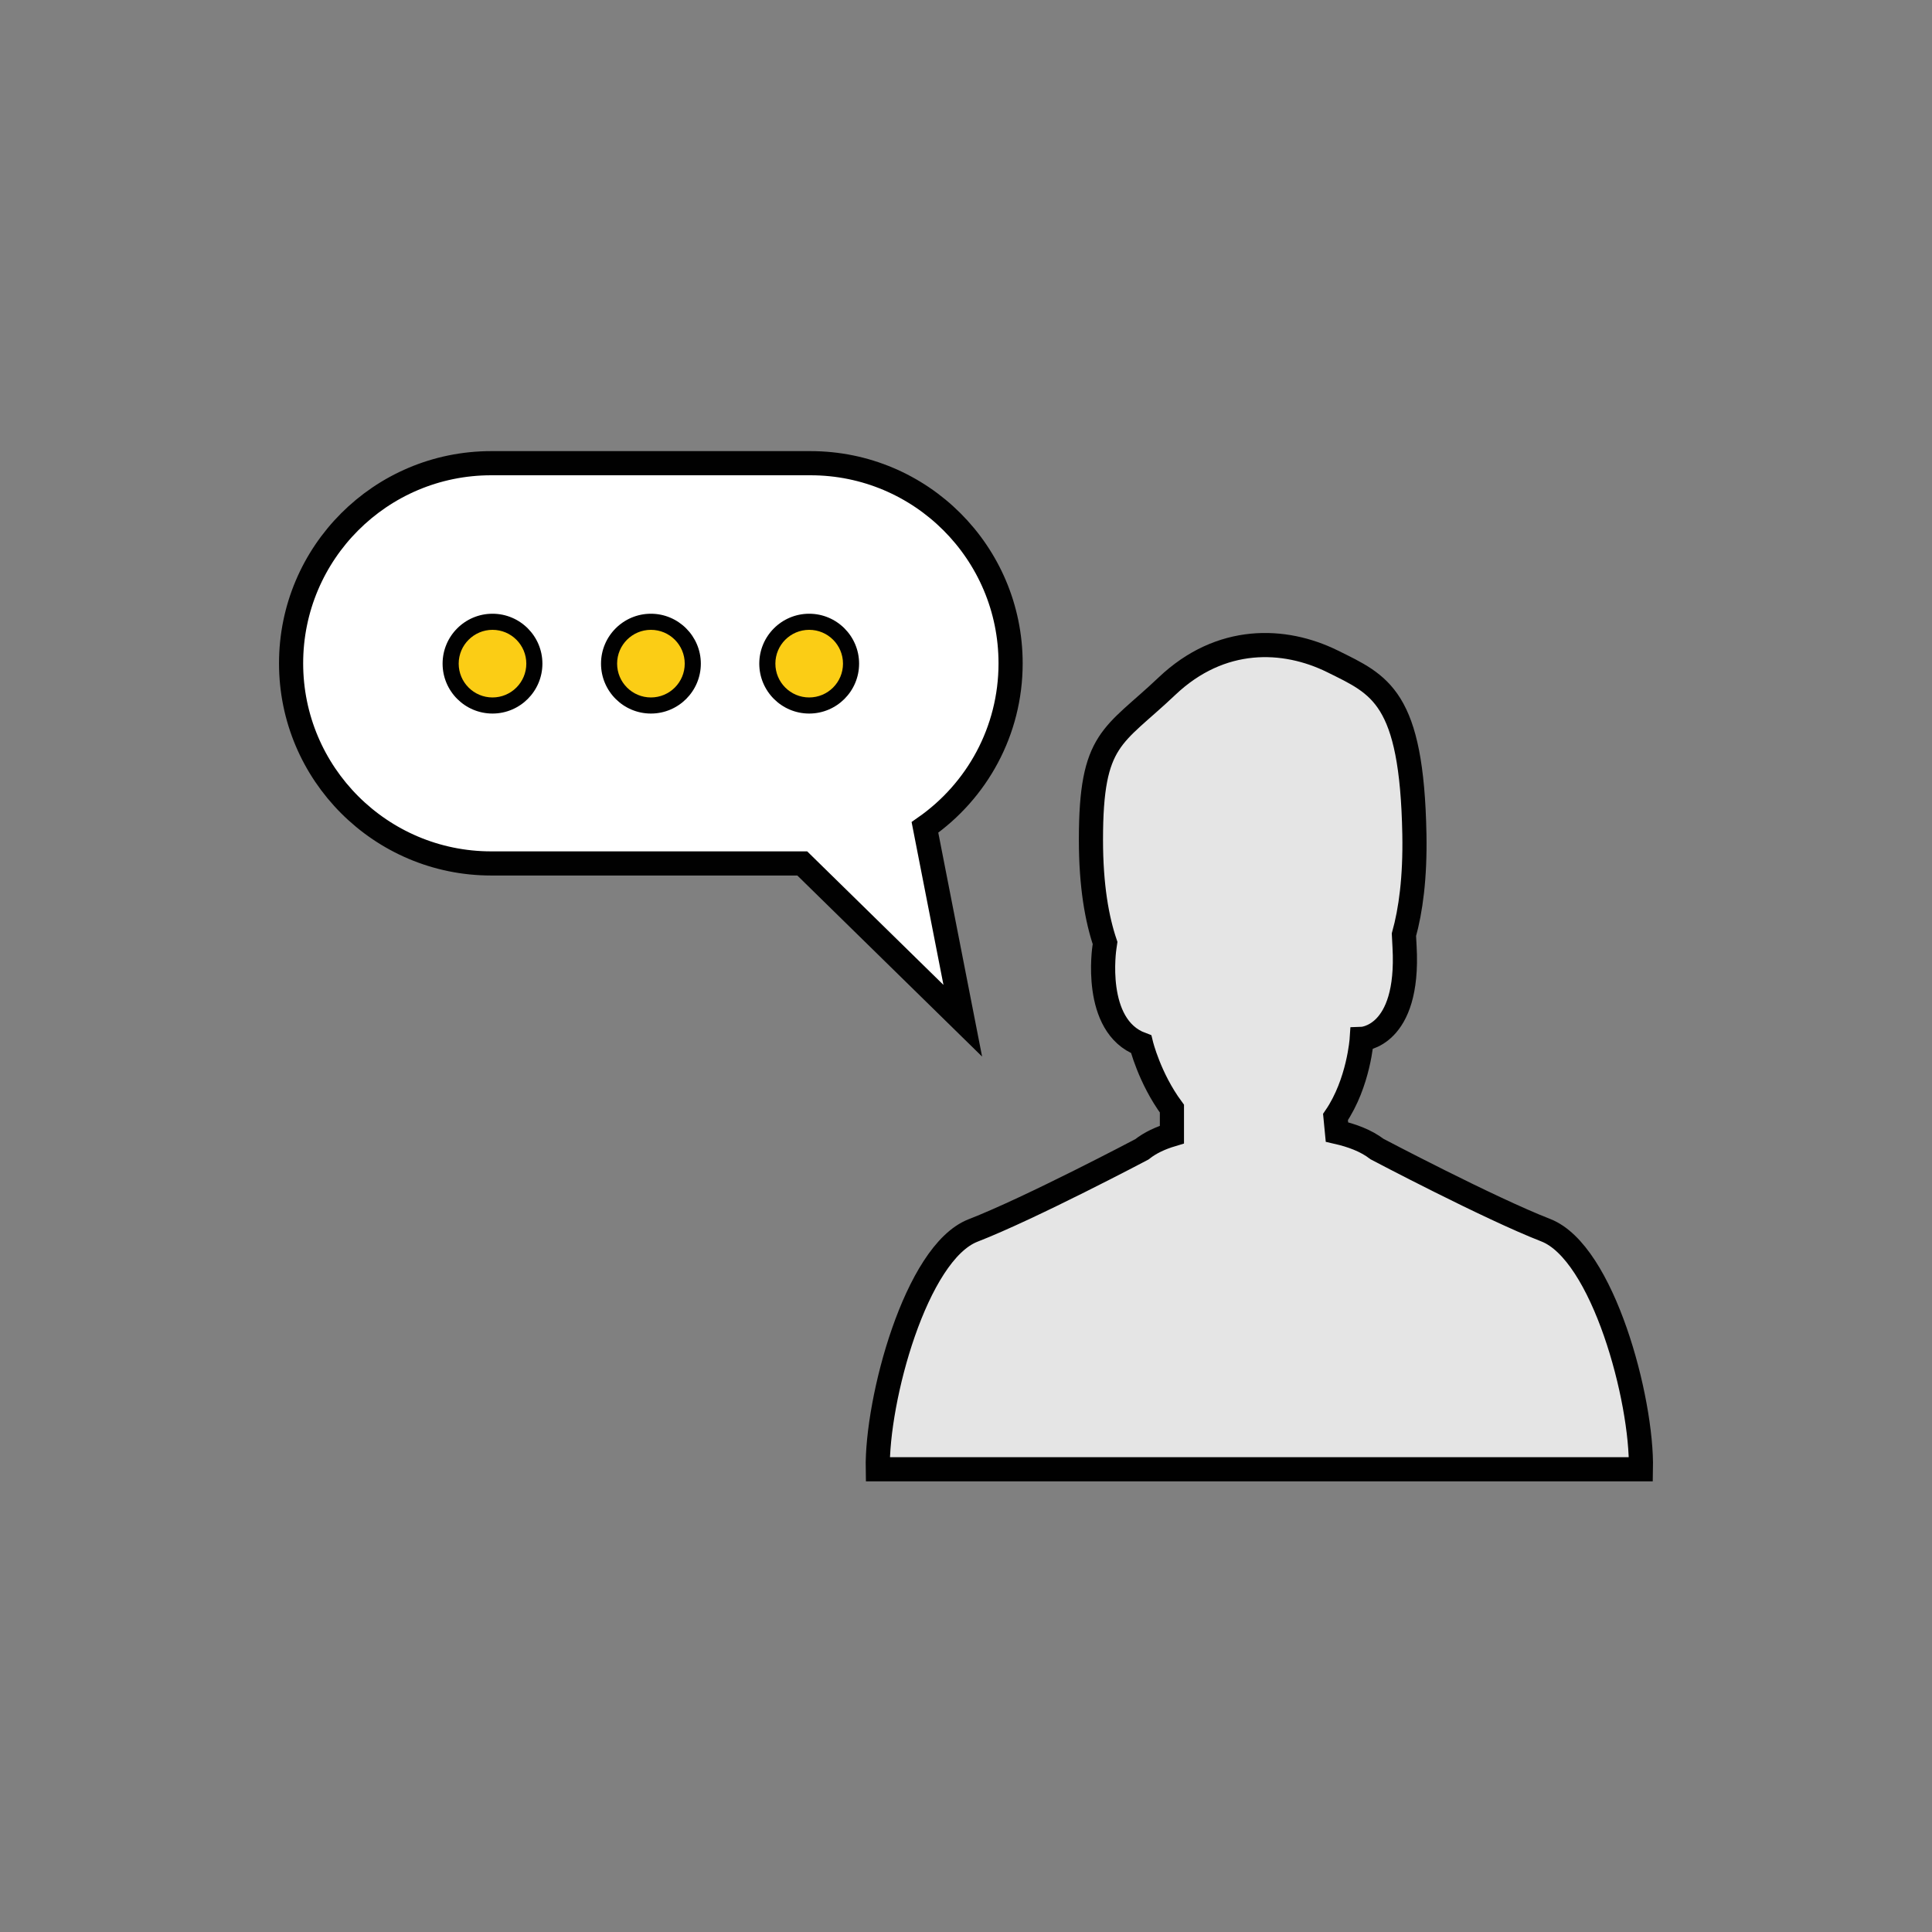
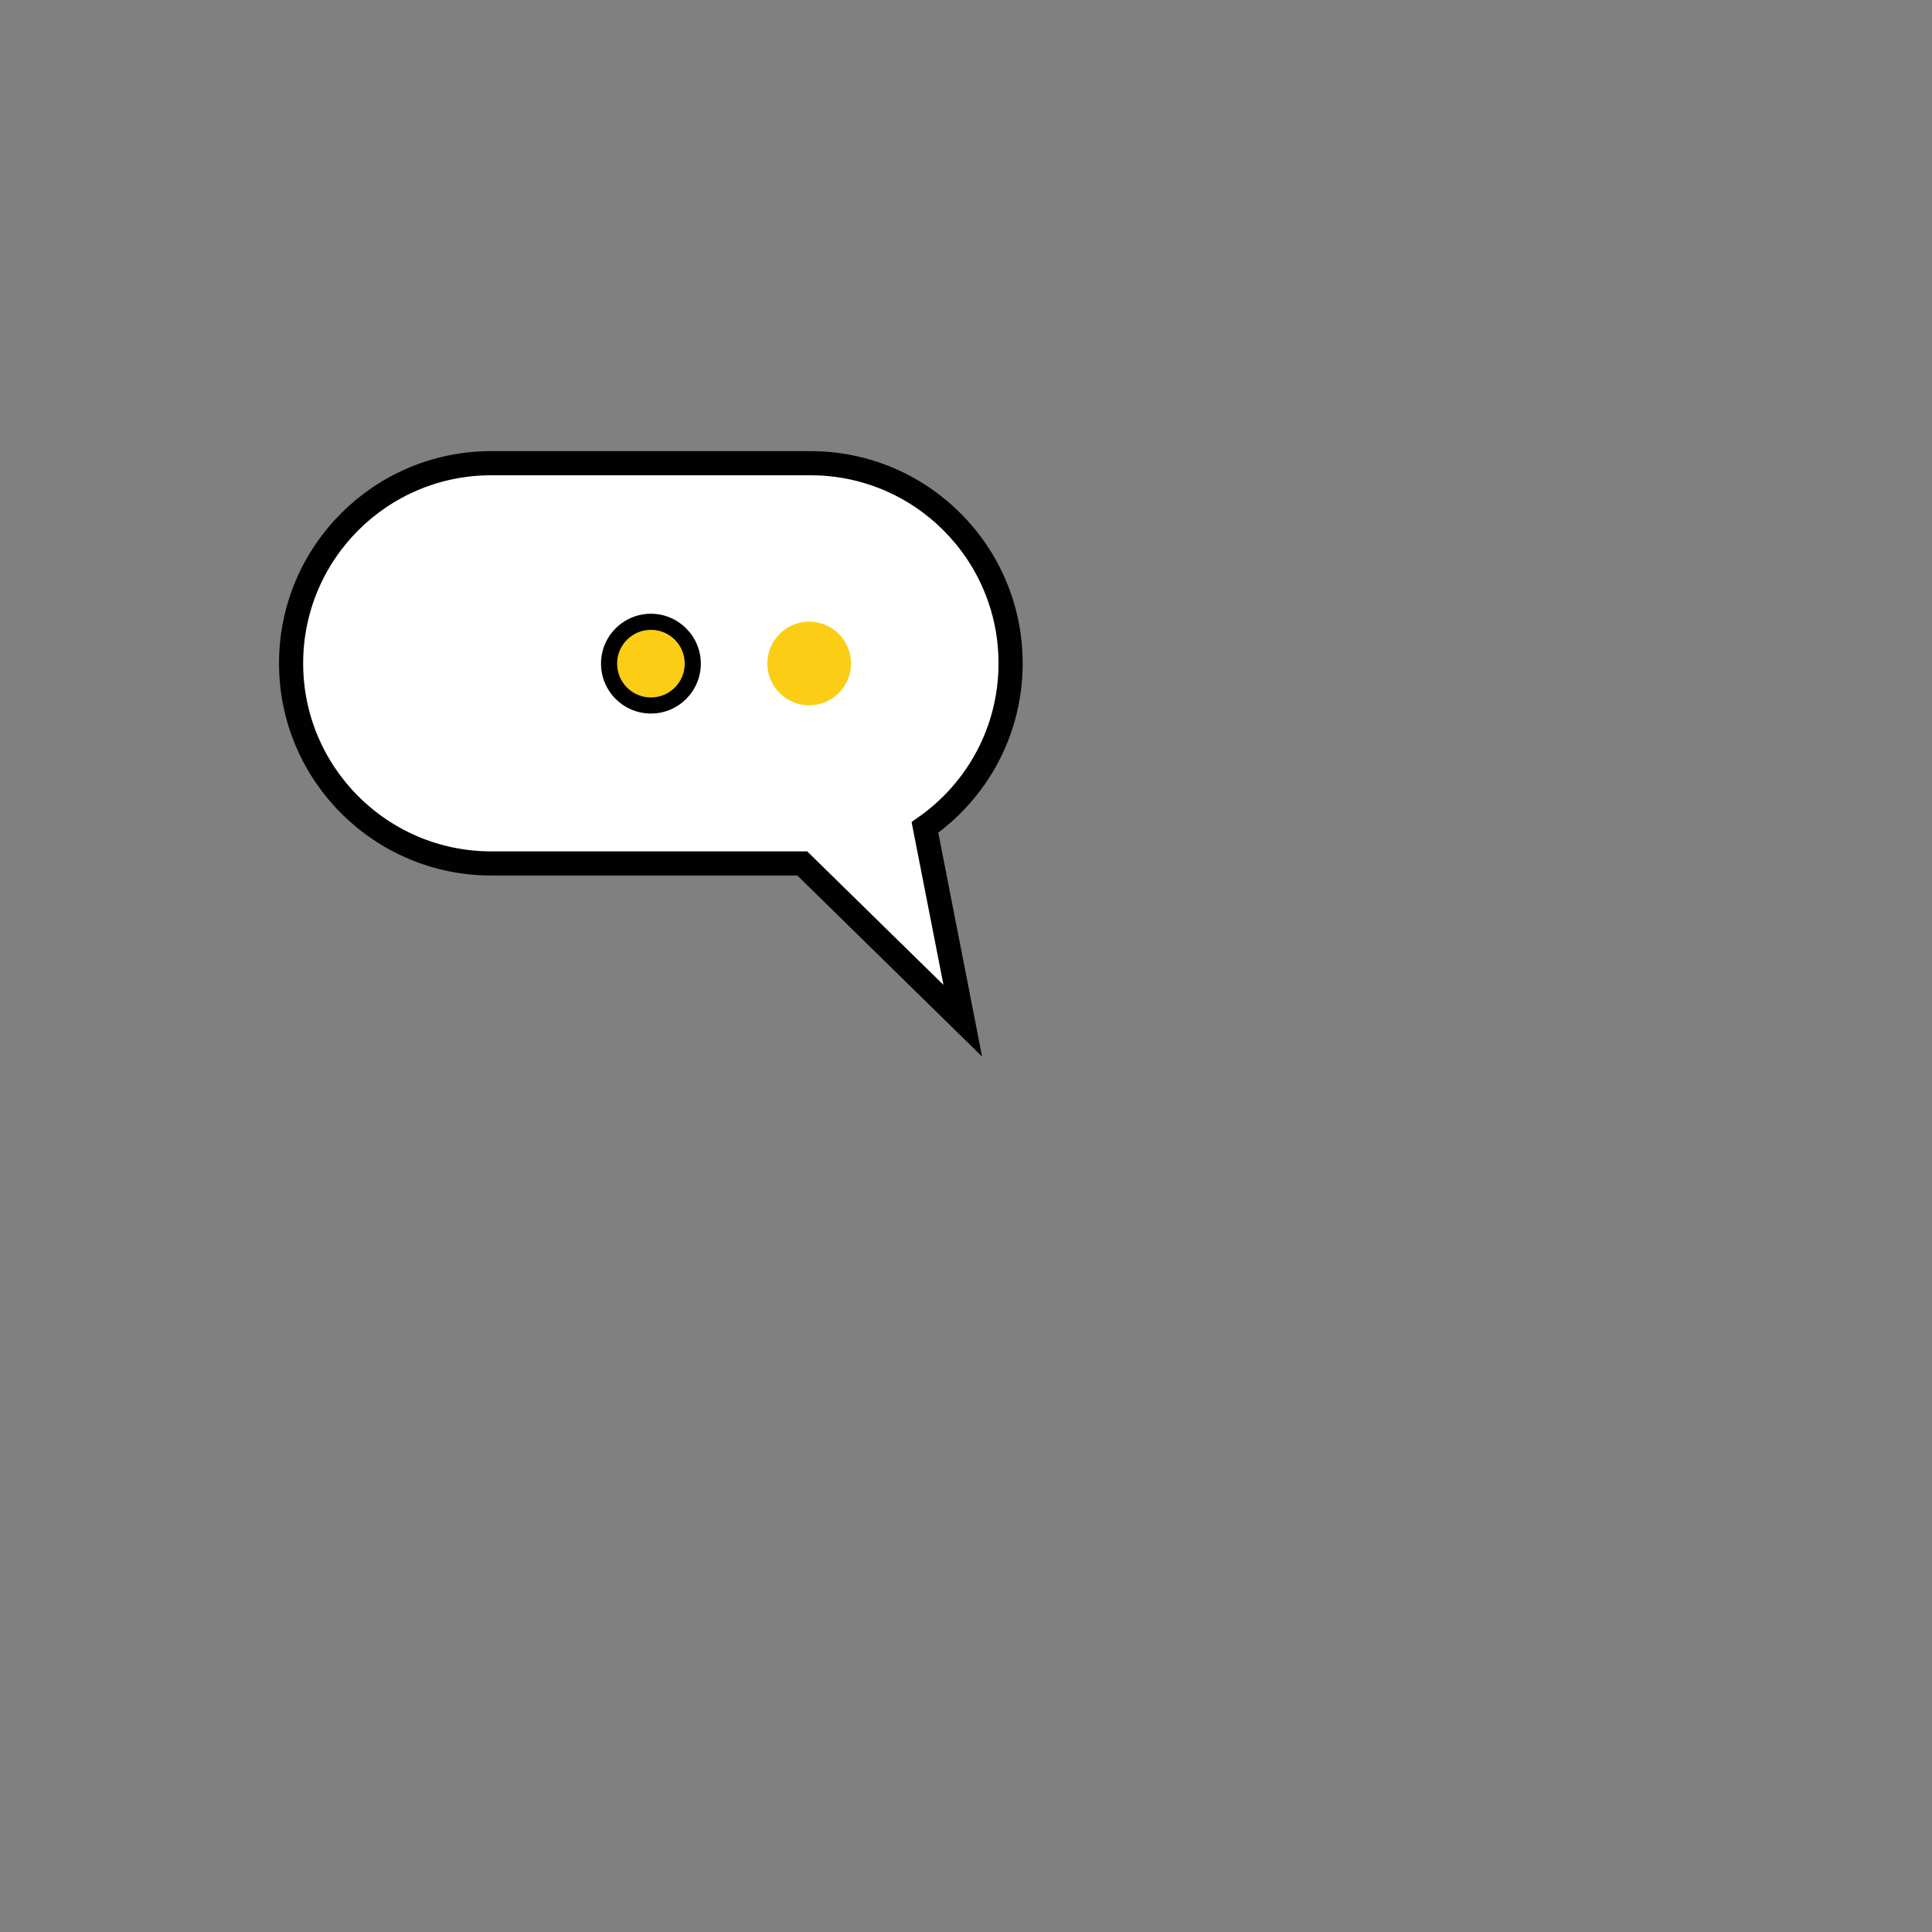
<svg xmlns="http://www.w3.org/2000/svg" version="1.1" id="Layer_1" x="0px" y="0px" viewBox="0 0 120 120" style="enable-background:new 0 0 120 120;" xml:space="preserve">
  <rect x="0" y="0" width="120" height="120" fill="#808080" stroke="none" />
  <style type="text/css">
	.st0{fill:#E5E5E5;stroke:#010101;stroke-width:1.5;stroke-miterlimit:10;}
	.st1{fill-rule:evenodd;clip-rule:evenodd;fill:#FFFFFF;stroke:#010101;stroke-width:1.5;stroke-miterlimit:10;}
	.st2{fill:#F69320;}
	.st3{fill:#DEEDF9;}
	.st4{fill:#BCDEF5;}
	.st5{fill:#61C089;}
	.st6{fill:#FFFFFF;}
	.st7{fill:#7268AF;}
	.st8{fill:#827AB9;}
	.st9{fill:none;stroke:#544A9E;stroke-width:0.963;stroke-linecap:round;stroke-linejoin:round;stroke-miterlimit:10;}
	.st10{fill:#FAC4CB;}
	.st11{fill:none;stroke:#DC6690;stroke-width:0.481;stroke-linecap:round;stroke-linejoin:round;stroke-miterlimit:10;}
	.st12{fill:#34205B;}
	.st13{fill:#4F3180;}
	.st14{fill:#9E4866;}
	.st15{fill:#DC6690;}
	.st16{fill:#4B1347;}
	.st17{fill:none;stroke:#9E4866;stroke-width:0.481;stroke-linecap:round;stroke-miterlimit:10;}
	.st18{fill:#FBCD11;}
	.st19{fill:#F79254;}
	.st20{fill:none;stroke:#D16128;stroke-width:0.963;stroke-linecap:round;stroke-linejoin:round;stroke-miterlimit:10;}
	.st21{fill-rule:evenodd;clip-rule:evenodd;fill:#E5E5E5;stroke:#010101;stroke-width:1.5;stroke-miterlimit:10;}
	.st22{fill:#FFFFFF;stroke:#010101;stroke-width:1.5;stroke-miterlimit:10;}
	.st23{fill:#010101;}
	.st24{fill:#FBCD15;stroke:#010101;stroke-width:2;stroke-miterlimit:10;}
	.st25{fill-rule:evenodd;clip-rule:evenodd;fill:#FBCD15;}
	.st26{fill:#231F20;}
	.st27{fill:#E85555;}
	.st28{fill:none;}
	.st29{opacity:0.5;fill:#B16328;}
	.st30{fill:none;stroke:#231F20;stroke-width:2;stroke-miterlimit:10;}
	.st31{fill:#D0D2D3;stroke:#010101;stroke-width:2;stroke-miterlimit:10;}
	.st32{fill:#FFFFFF;stroke:#231F20;stroke-miterlimit:10;}
	.st33{fill:#FBCD15;stroke:#231F20;stroke-miterlimit:10;}
	.st34{fill:#010101;stroke:#231F20;stroke-miterlimit:10;}
	.st35{fill:#D0D2D3;}
	.st36{fill-rule:evenodd;clip-rule:evenodd;fill:#FBCD11;}
</style>
  <g>
-     <path class="st21" d="M96.01,76.41c-3.54-1.38-10.48-5.04-10.48-5.04c-0.69-0.53-1.57-0.85-2.49-1.06l-0.09-0.93   c1.45-2.12,1.63-4.85,1.63-4.85s2.97-0.09,2.66-5.71c-0.01-0.26-0.03-0.51-0.04-0.76c0.42-1.51,0.7-3.54,0.65-6.24   c-0.16-8.55-2.13-9.28-5.1-10.75c-2.97-1.46-6.92-1.63-10.27,1.55c-3.35,3.18-4.72,3.18-4.72,9.53c0,2.9,0.38,4.95,0.88,6.43   c-0.01,0.08-0.03,0.16-0.04,0.25c0,0-0.76,4.89,2.28,6.03c0,0,0.51,2.1,1.91,4v0.01v1.6c-0.7,0.21-1.34,0.5-1.87,0.92   c0,0-6.93,3.66-10.49,5.04c-3.54,1.39-5.99,10.51-5.91,14.83H75.6h2.21h0.83h1.83h21.45C102.01,86.92,99.56,77.79,96.01,76.41z" />
    <g>
      <path class="st1" d="M57.45,51.39c3.22-2.25,5.32-5.97,5.32-10.19c0-6.87-5.57-12.43-12.43-12.43H30.51    c-6.87,0-12.43,5.57-12.43,12.43s5.57,12.43,12.43,12.43h19.32l9.97,9.77L57.45,51.39z" />
      <g>
        <g>
-           <path class="st25" d="M30.59,43.81c-1.43,0-2.6-1.17-2.6-2.6s1.17-2.6,2.6-2.6s2.6,1.17,2.6,2.6S32.03,43.81,30.59,43.81z" />
-           <path class="st23" d="M30.59,39.12c1.16,0,2.1,0.94,2.1,2.1s-0.94,2.1-2.1,2.1c-1.16,0-2.1-0.94-2.1-2.1      S29.44,39.12,30.59,39.12 M30.59,38.12c-1.71,0-3.1,1.39-3.1,3.1s1.39,3.1,3.1,3.1s3.1-1.39,3.1-3.1S32.3,38.12,30.59,38.12      L30.59,38.12z" />
-         </g>
+           </g>
        <g>
          <path class="st25" d="M40.43,43.81c-1.43,0-2.6-1.17-2.6-2.6s1.17-2.6,2.6-2.6s2.6,1.17,2.6,2.6S41.86,43.81,40.43,43.81z" />
          <path class="st23" d="M40.43,39.12c1.16,0,2.1,0.94,2.1,2.1s-0.94,2.1-2.1,2.1c-1.16,0-2.1-0.94-2.1-2.1      S39.27,39.12,40.43,39.12 M40.43,38.12c-1.71,0-3.1,1.39-3.1,3.1s1.39,3.1,3.1,3.1s3.1-1.39,3.1-3.1S42.13,38.12,40.43,38.12      L40.43,38.12z" />
        </g>
        <g>
          <path class="st25" d="M50.26,43.81c-1.43,0-2.6-1.17-2.6-2.6s1.17-2.6,2.6-2.6s2.6,1.17,2.6,2.6S51.69,43.81,50.26,43.81z" />
-           <path class="st23" d="M50.26,39.12c1.16,0,2.1,0.94,2.1,2.1s-0.94,2.1-2.1,2.1c-1.16,0-2.1-0.94-2.1-2.1S49.1,39.12,50.26,39.12       M50.26,38.12c-1.71,0-3.1,1.39-3.1,3.1s1.39,3.1,3.1,3.1s3.1-1.39,3.1-3.1S51.97,38.12,50.26,38.12L50.26,38.12z" />
        </g>
      </g>
    </g>
  </g>
</svg>